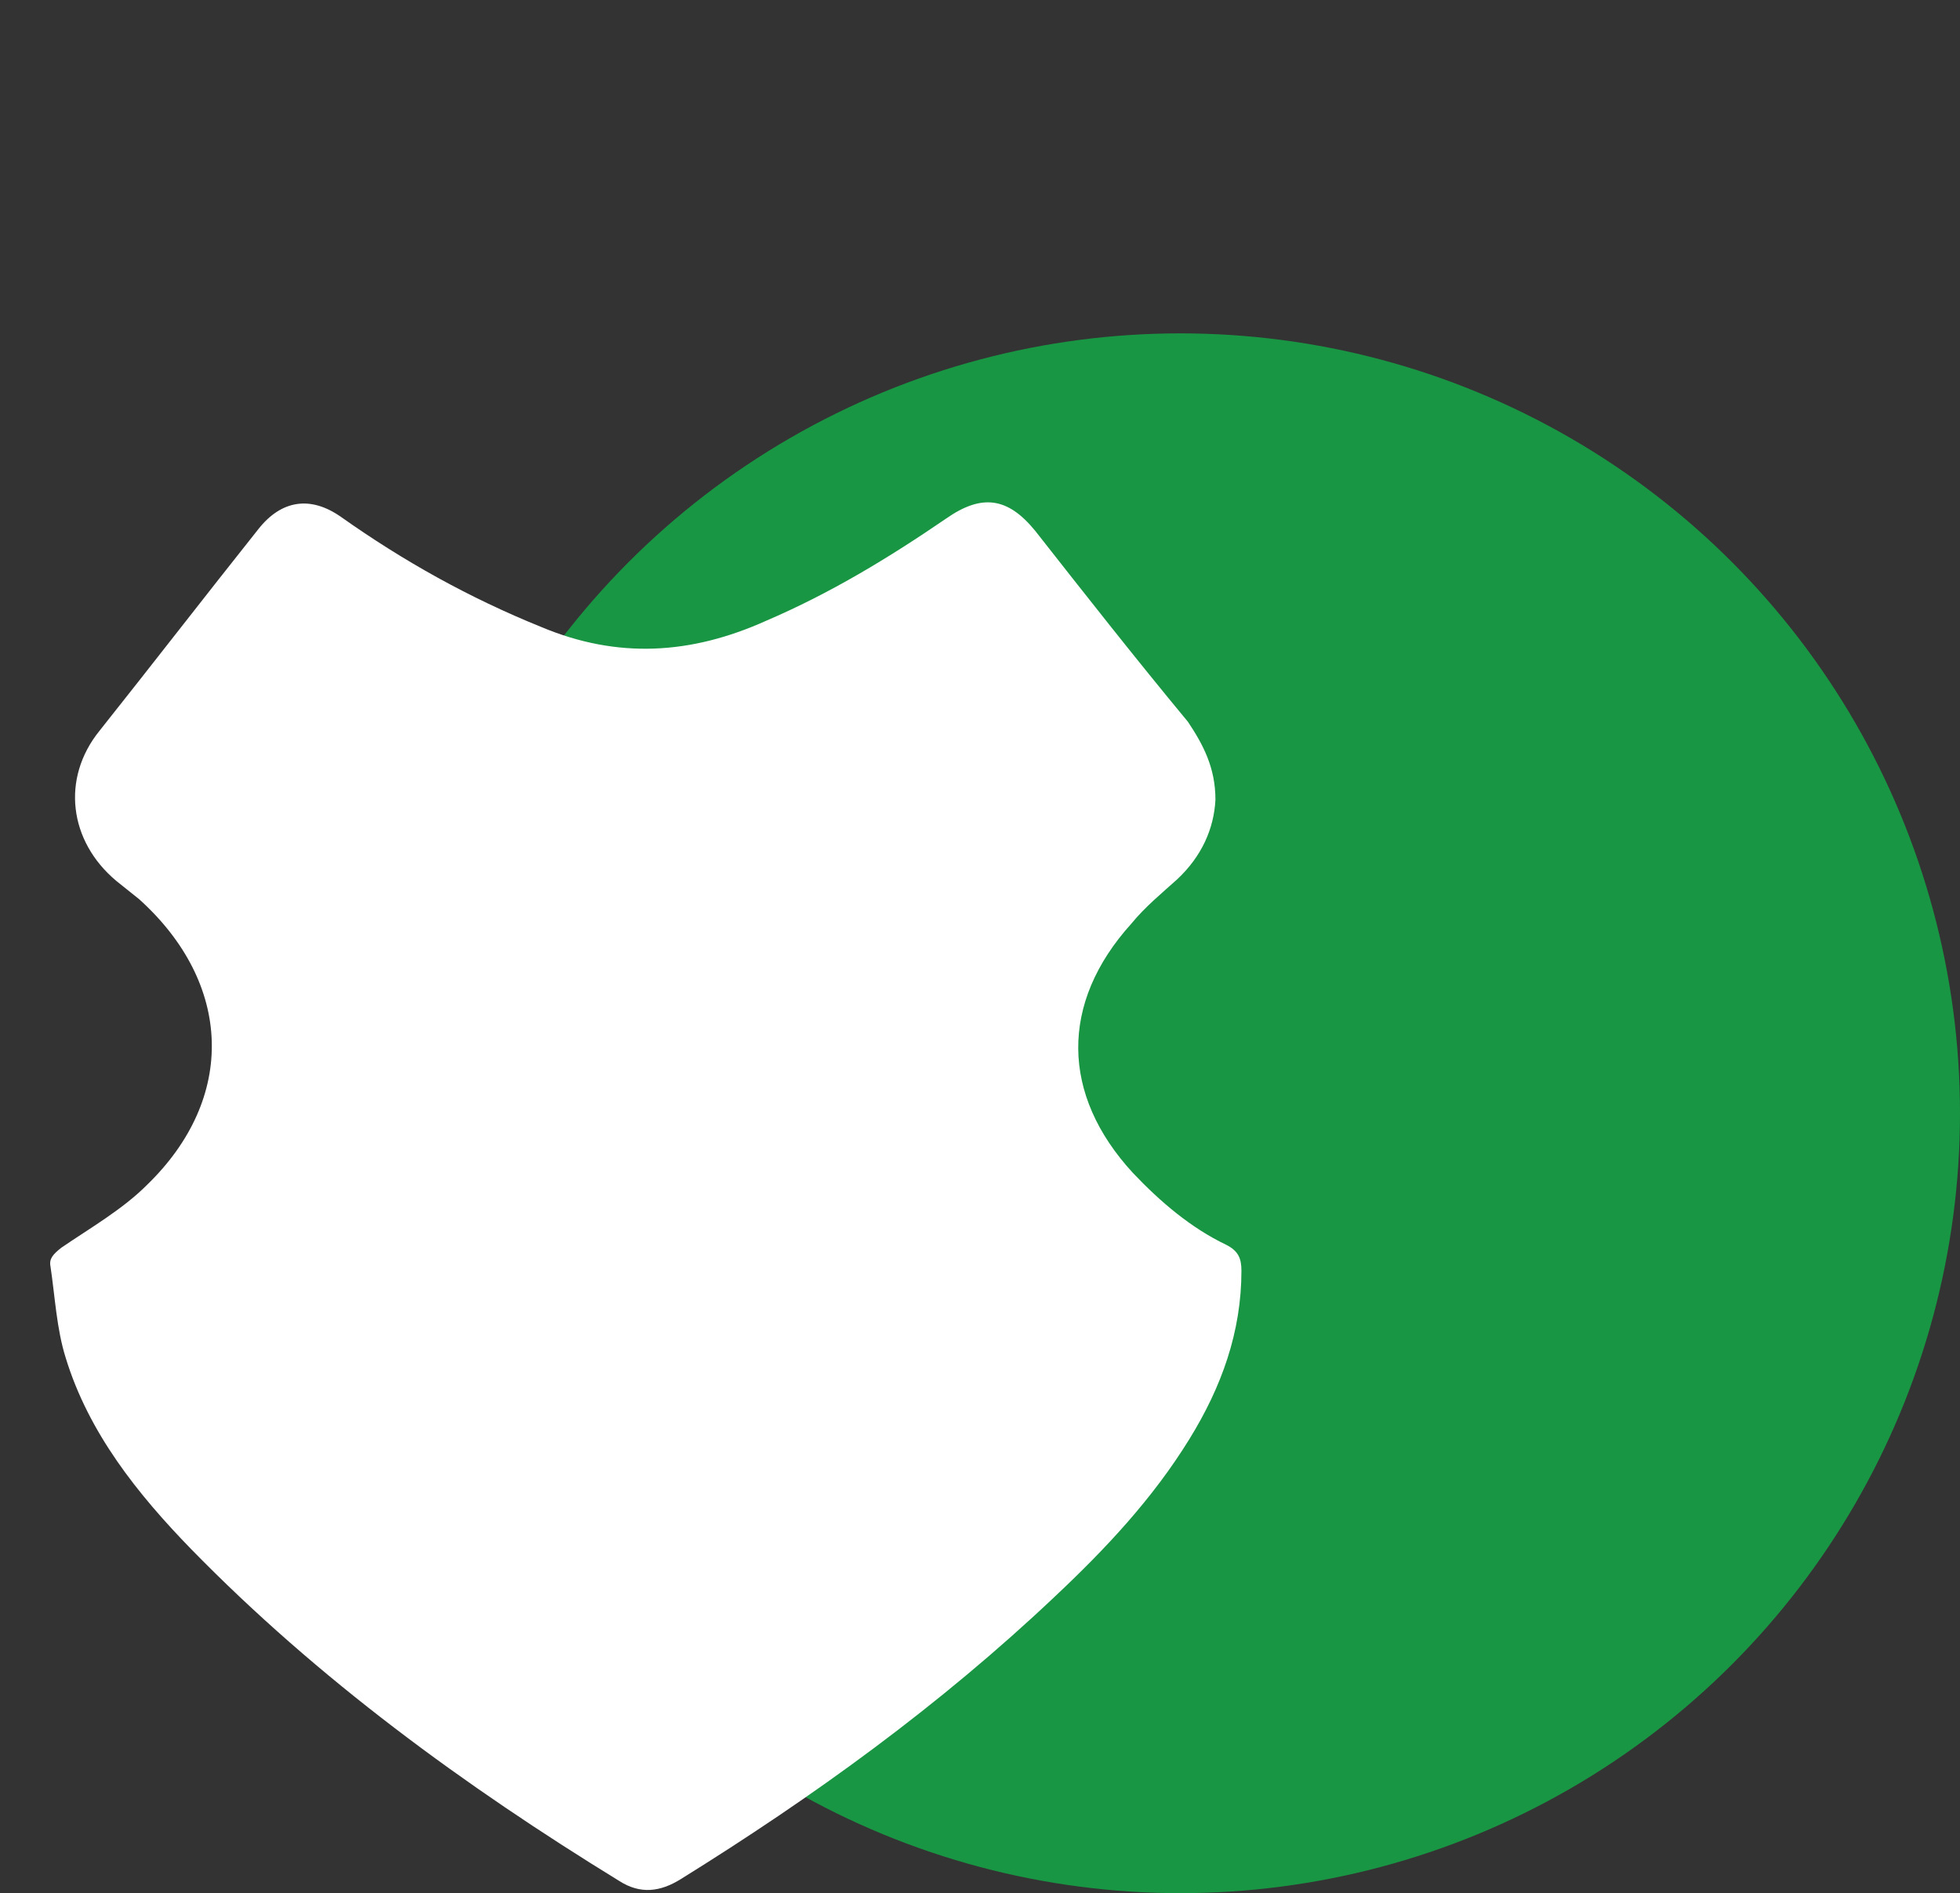
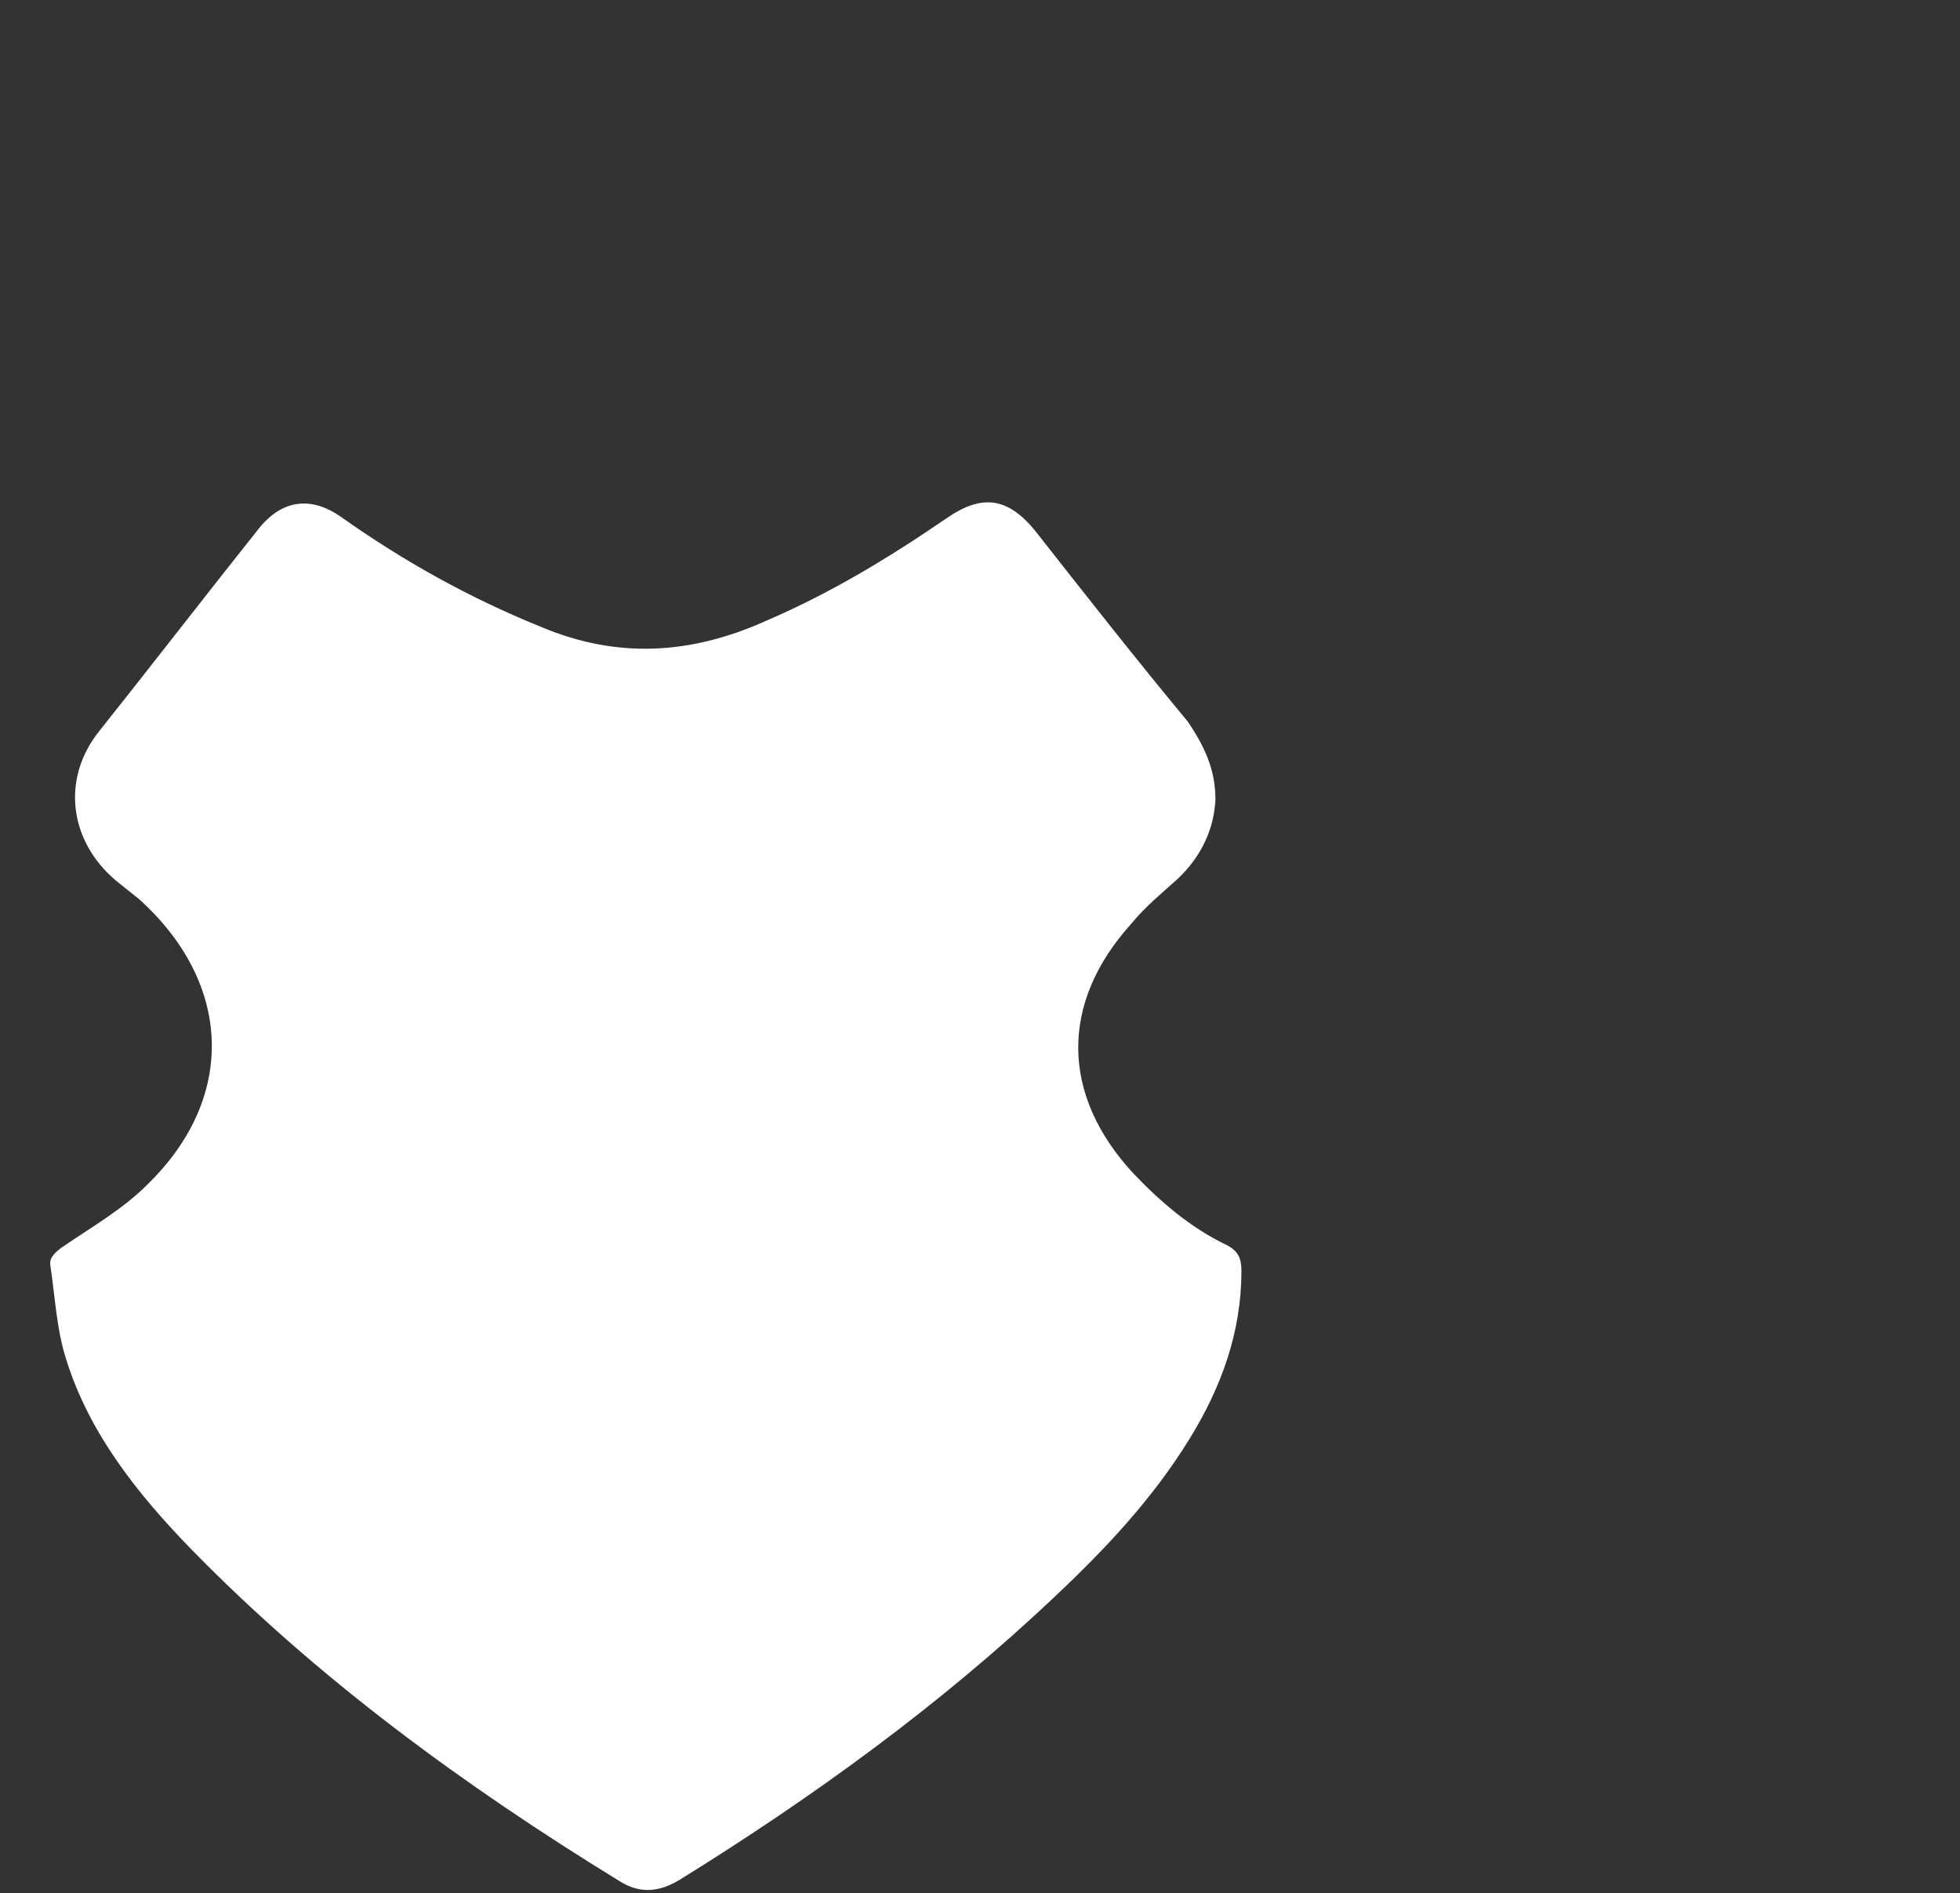
<svg xmlns="http://www.w3.org/2000/svg" id="Capa_1" x="0px" y="0px" viewBox="0 0 128.2 123.8" style="enable-background:new 0 0 128.2 123.8;" xml:space="preserve">
  <rect x="0" y="0" width="128.2" height="123.8" fill="#333333" stroke="none" />
  <style type="text/css">	.st0{fill:#199643;}	.st1{fill:#FFFFFF;}</style>
  <g>
-     <circle class="st0" cx="77.2" cy="72.8" r="51" />
    <path class="st1" d="M79.5,52.3c-0.1,1.9-0.9,3.7-2.5,5.2c-1,0.9-2.1,1.8-3,2.9c-4.7,5.2-4.6,11.2,0.1,16.3  c1.8,1.9,3.8,3.6,6.1,4.7c0.8,0.4,1,0.9,1,1.7c0,4-1.3,7.6-3.4,11c-2.4,3.9-5.5,7.2-8.8,10.3c-7.5,7.1-15.8,13.1-24.5,18.5  c-1.3,0.8-2.6,1-4,0.1c-10.1-6.2-19.7-13.2-28-21.7c-3.5-3.6-6.7-7.6-8.2-12.5c-0.6-1.9-0.7-4-1-6C3.2,82.3,3.5,82,4,81.6  c1.9-1.3,4-2.5,5.6-4.1c5.9-5.7,5.6-13.2-0.5-18.7c-0.5-0.4-1-0.8-1.5-1.2c-3.1-2.6-3.6-6.7-1.1-9.8c3.5-4.4,6.9-8.8,10.4-13.2  c1.5-1.9,3.4-2.2,5.4-0.8c4.1,2.9,8.4,5.3,13.1,7.2c5,2.1,9.8,1.8,14.7-0.4c4.2-1.8,8-4.1,11.8-6.7c2.3-1.6,4-1.4,5.8,0.8  c3.3,4.2,6.6,8.4,10,12.5C78.7,48.7,79.5,50.2,79.5,52.3z" />
  </g>
</svg>